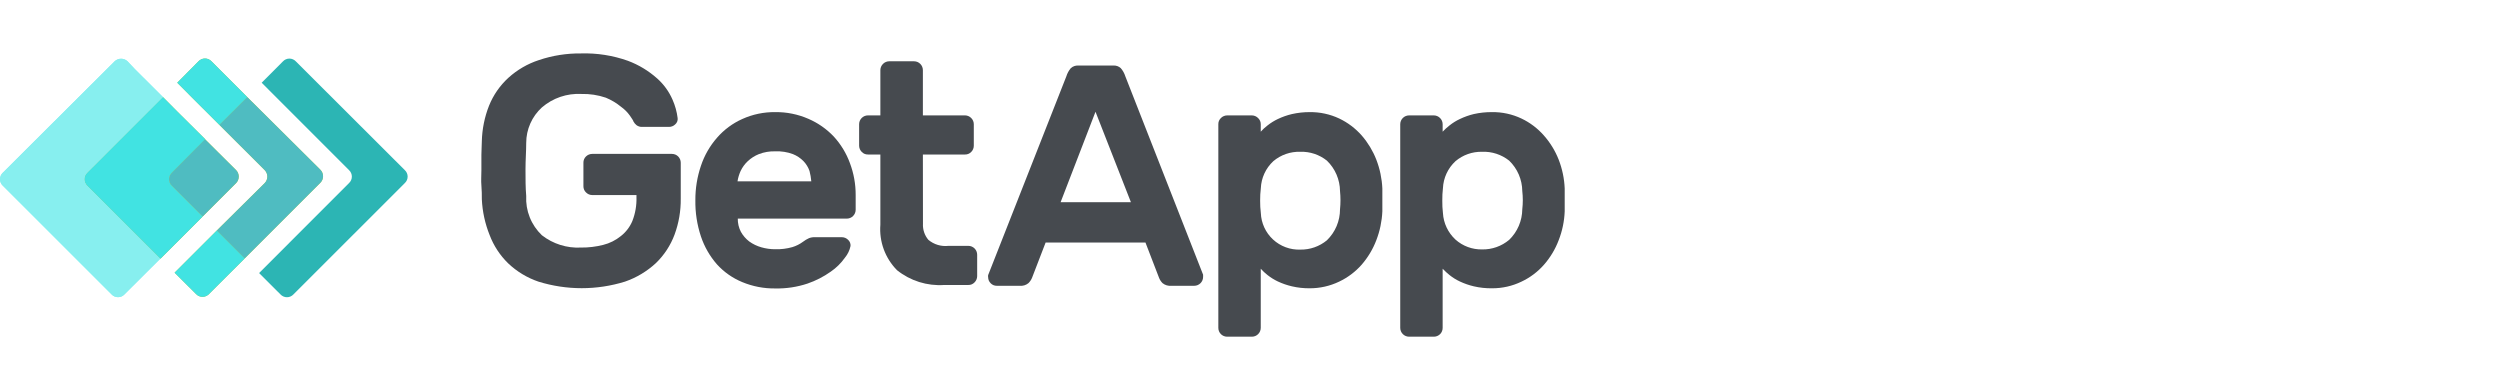
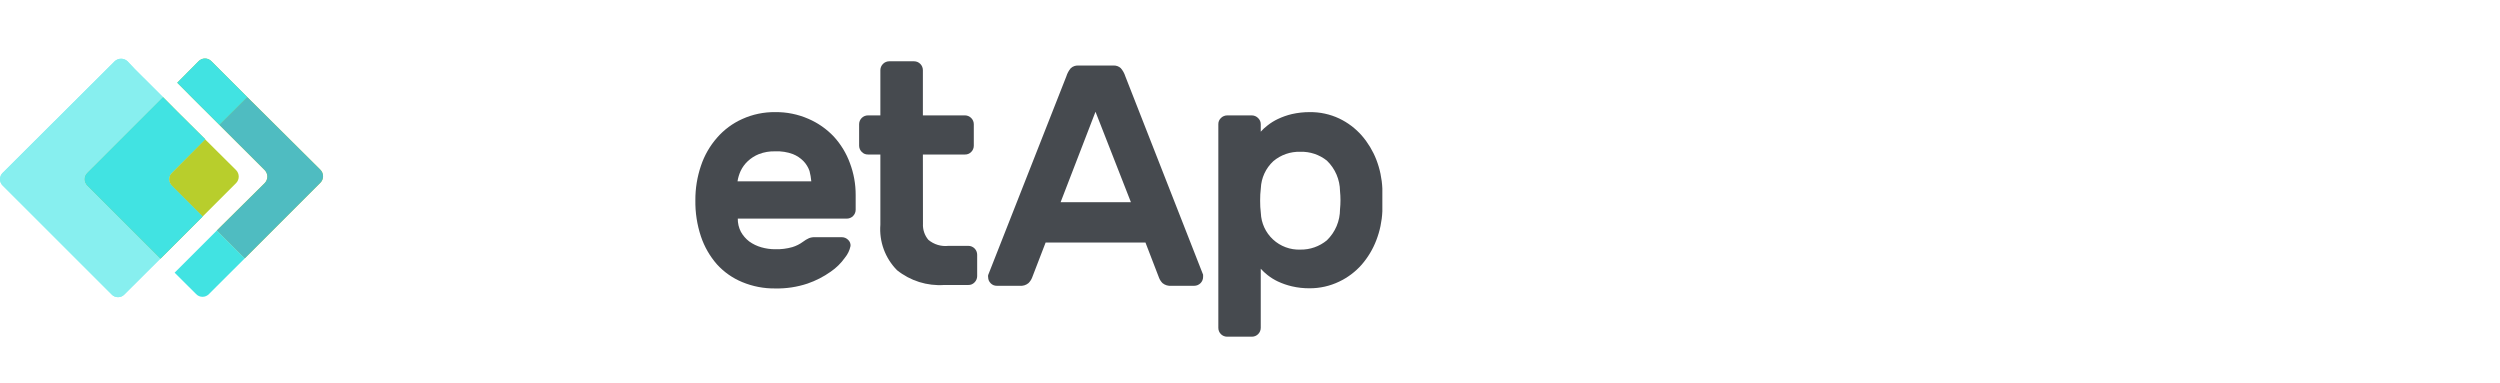
<svg xmlns="http://www.w3.org/2000/svg" width="150" height="23" viewBox="0 0 150 23" fill="none">
-   <path d="M28.91 8.469C28.929 7.741 29.074 7.022 29.341 6.345C29.598 5.705 29.996 5.131 30.505 4.666C31.034 4.187 31.658 3.825 32.338 3.604C33.151 3.33 34.004 3.196 34.862 3.206C35.818 3.177 36.771 3.327 37.673 3.647C38.32 3.888 38.916 4.249 39.432 4.709C39.827 5.06 40.14 5.494 40.351 5.978C40.508 6.331 40.611 6.705 40.659 7.088C40.667 7.159 40.658 7.23 40.632 7.295C40.606 7.361 40.564 7.42 40.51 7.465C40.46 7.514 40.4 7.553 40.334 7.578C40.268 7.604 40.198 7.616 40.128 7.614H38.534C38.41 7.62 38.287 7.583 38.188 7.508C38.111 7.445 38.048 7.368 38.002 7.28C38.002 7.232 37.907 7.115 37.795 6.94C37.649 6.734 37.469 6.555 37.264 6.408C36.988 6.182 36.68 5.997 36.35 5.861C35.878 5.7 35.381 5.625 34.883 5.638C34.018 5.591 33.169 5.881 32.513 6.446C32.218 6.715 31.981 7.043 31.819 7.409C31.657 7.775 31.573 8.17 31.573 8.57C31.573 9.064 31.53 9.595 31.53 10.164C31.53 10.732 31.53 11.263 31.573 11.757C31.55 12.194 31.622 12.632 31.785 13.039C31.947 13.446 32.196 13.813 32.513 14.115C33.181 14.636 34.015 14.899 34.862 14.853C35.31 14.858 35.756 14.804 36.19 14.694C36.579 14.598 36.942 14.416 37.253 14.163C37.558 13.925 37.796 13.612 37.944 13.255C38.12 12.803 38.203 12.321 38.188 11.837V11.704H35.531C35.391 11.702 35.258 11.645 35.159 11.544C35.109 11.497 35.07 11.439 35.043 11.375C35.017 11.311 35.004 11.242 35.005 11.173V9.76C35.004 9.691 35.017 9.622 35.043 9.558C35.07 9.494 35.109 9.436 35.159 9.388C35.258 9.29 35.392 9.235 35.531 9.234H40.314C40.384 9.234 40.453 9.247 40.518 9.273C40.583 9.3 40.641 9.339 40.691 9.388C40.789 9.487 40.844 9.621 40.845 9.76V11.916C40.854 12.653 40.728 13.386 40.473 14.078C40.233 14.722 39.852 15.305 39.357 15.783C38.822 16.28 38.188 16.66 37.497 16.898C35.807 17.422 33.997 17.422 32.306 16.898C31.628 16.667 31.008 16.292 30.489 15.799C29.999 15.322 29.62 14.743 29.378 14.104C29.102 13.419 28.944 12.692 28.91 11.953C28.91 11.709 28.91 11.422 28.884 11.13C28.857 10.838 28.884 10.525 28.884 10.211C28.884 9.898 28.884 9.595 28.884 9.292C28.884 8.99 28.91 8.719 28.91 8.469Z" fill="#464A4F" />
  <path d="M41.722 12.012C41.718 11.309 41.831 10.611 42.057 9.946C42.263 9.328 42.59 8.758 43.019 8.267C43.435 7.787 43.952 7.402 44.533 7.142C45.157 6.859 45.835 6.718 46.52 6.727C47.204 6.719 47.881 6.857 48.508 7.131C49.081 7.379 49.598 7.74 50.027 8.193C50.451 8.656 50.78 9.197 50.995 9.787C51.226 10.399 51.343 11.049 51.34 11.704V12.585C51.34 12.726 51.284 12.861 51.184 12.961C51.085 13.061 50.949 13.117 50.809 13.117H44.267C44.263 13.392 44.326 13.664 44.453 13.908C44.578 14.133 44.748 14.33 44.953 14.487C45.173 14.646 45.419 14.764 45.681 14.838C45.953 14.916 46.236 14.956 46.52 14.954C46.865 14.964 47.209 14.921 47.541 14.827C47.772 14.757 47.99 14.647 48.184 14.503C48.294 14.419 48.413 14.348 48.539 14.29C48.658 14.245 48.785 14.225 48.911 14.232H50.506C50.575 14.232 50.645 14.245 50.71 14.271C50.774 14.298 50.833 14.337 50.883 14.386C50.935 14.432 50.975 14.49 51.001 14.554C51.027 14.619 51.038 14.689 51.032 14.758C50.98 15.016 50.865 15.256 50.697 15.459C50.466 15.787 50.178 16.071 49.847 16.298C49.418 16.603 48.947 16.844 48.449 17.015C47.828 17.222 47.175 17.32 46.52 17.307C45.839 17.317 45.162 17.186 44.533 16.925C43.956 16.687 43.438 16.325 43.019 15.863C42.59 15.374 42.264 14.805 42.057 14.19C41.823 13.488 41.71 12.752 41.722 12.012ZM46.504 9.08C46.174 9.071 45.846 9.127 45.537 9.245C45.287 9.344 45.058 9.49 44.862 9.675C44.685 9.841 44.541 10.04 44.437 10.259C44.347 10.457 44.284 10.666 44.251 10.881H48.678C48.66 10.671 48.624 10.463 48.571 10.259C48.495 10.042 48.374 9.842 48.215 9.675C48.034 9.488 47.815 9.341 47.572 9.245C47.236 9.121 46.878 9.065 46.52 9.08H46.504Z" fill="#464A4F" />
  <path d="M55.378 13.424C55.359 13.775 55.475 14.121 55.702 14.39C55.868 14.529 56.061 14.633 56.268 14.695C56.476 14.757 56.694 14.776 56.909 14.751H58.099C58.24 14.751 58.375 14.807 58.475 14.907C58.574 15.007 58.63 15.142 58.63 15.283V16.573C58.628 16.713 58.571 16.847 58.471 16.945C58.423 16.995 58.365 17.035 58.301 17.062C58.237 17.088 58.168 17.101 58.099 17.099H56.654C55.632 17.169 54.621 16.852 53.821 16.212C53.469 15.855 53.197 15.427 53.024 14.956C52.852 14.485 52.783 13.982 52.822 13.482V9.27H52.078C52.009 9.272 51.94 9.259 51.876 9.233C51.812 9.206 51.754 9.167 51.706 9.116C51.606 9.018 51.549 8.885 51.547 8.744V7.454C51.547 7.313 51.603 7.178 51.703 7.078C51.802 6.979 51.938 6.923 52.078 6.923H52.822V4.203C52.824 4.063 52.882 3.93 52.982 3.832C53.081 3.733 53.214 3.678 53.354 3.677H54.842C54.983 3.677 55.118 3.733 55.217 3.833C55.317 3.933 55.373 4.068 55.373 4.209V6.923H57.902C58.042 6.925 58.176 6.982 58.274 7.082C58.373 7.181 58.428 7.314 58.428 7.454V8.744C58.428 8.884 58.373 9.017 58.274 9.116C58.226 9.166 58.169 9.206 58.105 9.232C58.041 9.259 57.972 9.272 57.902 9.27H55.373L55.378 13.424Z" fill="#464A4F" />
  <path d="M66.792 3.932C66.875 3.926 66.959 3.936 67.038 3.964C67.116 3.991 67.189 4.035 67.249 4.092C67.372 4.235 67.464 4.401 67.52 4.58L72.186 16.483C72.192 16.527 72.192 16.572 72.186 16.616C72.186 16.757 72.13 16.892 72.03 16.991C71.93 17.091 71.795 17.147 71.654 17.147H70.283C70.092 17.166 69.901 17.109 69.752 16.988C69.663 16.898 69.592 16.791 69.545 16.674L68.727 14.55H62.738L61.92 16.674C61.87 16.792 61.798 16.898 61.707 16.988C61.634 17.048 61.549 17.094 61.458 17.121C61.366 17.148 61.27 17.157 61.176 17.147H59.805C59.737 17.148 59.671 17.135 59.609 17.11C59.547 17.084 59.49 17.046 59.443 16.998C59.395 16.951 59.356 16.895 59.329 16.833C59.303 16.771 59.289 16.704 59.289 16.637C59.28 16.593 59.28 16.548 59.289 16.504L63.981 4.58C64.036 4.401 64.126 4.235 64.247 4.092C64.308 4.035 64.38 3.992 64.459 3.965C64.537 3.937 64.621 3.926 64.704 3.932H66.792ZM67.855 12.133L65.73 6.705L63.636 12.133H67.855Z" fill="#464A4F" />
  <path d="M78.578 17.297C78.221 17.3 77.864 17.261 77.516 17.18C77.224 17.112 76.941 17.014 76.671 16.888C76.451 16.784 76.245 16.655 76.054 16.505C75.907 16.39 75.77 16.262 75.645 16.123V19.671C75.645 19.812 75.589 19.947 75.489 20.046C75.39 20.146 75.255 20.202 75.114 20.202H73.626C73.486 20.201 73.353 20.146 73.254 20.048C73.205 19.998 73.166 19.939 73.139 19.875C73.113 19.81 73.099 19.741 73.1 19.671V7.455C73.098 7.386 73.111 7.317 73.137 7.253C73.164 7.189 73.204 7.131 73.254 7.083C73.352 6.983 73.486 6.926 73.626 6.924H75.114C75.254 6.926 75.388 6.983 75.486 7.083C75.537 7.13 75.577 7.188 75.605 7.252C75.632 7.316 75.646 7.385 75.645 7.455V7.901C75.769 7.763 75.906 7.636 76.054 7.524C76.245 7.374 76.451 7.245 76.671 7.141C76.941 7.013 77.224 6.913 77.516 6.844C77.864 6.766 78.221 6.726 78.578 6.727C79.191 6.719 79.798 6.849 80.353 7.11C80.867 7.355 81.326 7.702 81.703 8.129C82.076 8.559 82.372 9.049 82.579 9.579C82.793 10.133 82.915 10.718 82.941 11.311C82.941 11.507 82.941 11.736 82.941 11.996C82.941 12.256 82.941 12.485 82.941 12.681C82.915 13.274 82.793 13.859 82.579 14.413C82.374 14.951 82.075 15.449 81.697 15.884C81.321 16.31 80.862 16.655 80.348 16.898C79.796 17.163 79.191 17.299 78.578 17.297ZM80.401 12.559C80.438 12.195 80.438 11.829 80.401 11.465C80.397 11.123 80.326 10.786 80.191 10.473C80.056 10.159 79.86 9.875 79.614 9.638C79.163 9.277 78.598 9.089 78.02 9.107C77.429 9.088 76.852 9.288 76.4 9.67C75.945 10.091 75.676 10.675 75.65 11.295C75.62 11.541 75.606 11.79 75.608 12.039C75.606 12.287 75.62 12.535 75.65 12.782C75.674 13.387 75.937 13.958 76.381 14.369C76.826 14.78 77.415 14.999 78.02 14.976C78.601 14.986 79.167 14.788 79.614 14.418C79.863 14.176 80.061 13.887 80.196 13.568C80.331 13.249 80.401 12.906 80.401 12.559Z" fill="#464A4F" />
-   <path d="M89.519 17.297C89.153 17.302 88.787 17.263 88.43 17.18C88.141 17.112 87.859 17.014 87.59 16.888C87.371 16.785 87.164 16.657 86.974 16.505C86.827 16.388 86.688 16.26 86.559 16.123V19.671C86.56 19.741 86.546 19.81 86.52 19.875C86.494 19.939 86.455 19.998 86.405 20.048C86.306 20.146 86.173 20.201 86.034 20.202H84.546C84.405 20.202 84.269 20.146 84.17 20.046C84.07 19.947 84.014 19.812 84.014 19.671V7.455C84.014 7.314 84.07 7.179 84.17 7.079C84.269 6.98 84.405 6.924 84.546 6.924H86.034C86.174 6.926 86.307 6.983 86.405 7.083C86.504 7.182 86.559 7.316 86.559 7.455V7.901C86.687 7.764 86.826 7.638 86.974 7.524C87.164 7.373 87.371 7.244 87.59 7.142C87.858 7.014 88.137 6.914 88.425 6.844C88.782 6.764 89.148 6.725 89.514 6.727C90.125 6.718 90.731 6.849 91.284 7.11C91.799 7.354 92.258 7.701 92.633 8.129C93.012 8.557 93.312 9.048 93.521 9.579C93.736 10.133 93.858 10.718 93.882 11.311C93.882 11.507 93.882 11.736 93.882 11.996C93.882 12.256 93.882 12.485 93.882 12.681C93.859 13.274 93.737 13.86 93.521 14.413C93.317 14.952 93.018 15.45 92.638 15.884C92.263 16.311 91.804 16.656 91.289 16.898C90.737 17.165 90.132 17.301 89.519 17.297ZM91.337 12.559C91.379 12.196 91.379 11.828 91.337 11.465C91.333 11.123 91.262 10.786 91.127 10.472C90.992 10.159 90.796 9.875 90.55 9.638C90.089 9.272 89.512 9.083 88.924 9.107C88.342 9.094 87.775 9.294 87.33 9.67C86.874 10.091 86.603 10.675 86.576 11.295C86.547 11.542 86.535 11.79 86.538 12.039C86.535 12.287 86.547 12.535 86.576 12.782C86.611 13.391 86.881 13.962 87.33 14.376C87.768 14.766 88.337 14.976 88.924 14.965C89.518 14.977 90.095 14.773 90.55 14.391C90.796 14.153 90.992 13.868 91.127 13.554C91.262 13.239 91.333 12.901 91.337 12.559Z" fill="#464A4F" />
-   <path d="M24.287 10.206L17.752 3.684C17.702 3.63 17.642 3.588 17.575 3.559C17.508 3.53 17.436 3.515 17.364 3.515C17.291 3.515 17.219 3.53 17.152 3.559C17.085 3.588 17.025 3.63 16.976 3.684L15.7 4.964L20.94 10.206C20.994 10.255 21.037 10.316 21.066 10.383C21.096 10.45 21.111 10.523 21.111 10.596C21.111 10.669 21.096 10.742 21.066 10.809C21.037 10.876 20.994 10.937 20.94 10.986L15.546 16.383L16.827 17.663C16.877 17.717 16.937 17.76 17.004 17.789C17.072 17.819 17.144 17.834 17.217 17.834C17.291 17.834 17.363 17.819 17.431 17.789C17.498 17.76 17.558 17.717 17.608 17.663L24.287 10.986C24.341 10.937 24.384 10.876 24.414 10.809C24.443 10.742 24.459 10.669 24.459 10.596C24.459 10.523 24.443 10.45 24.414 10.383C24.384 10.316 24.341 10.255 24.287 10.206Z" fill="#2CB5B4" />
  <path d="M13.166 4.157L12.693 3.684C12.643 3.629 12.582 3.585 12.515 3.555C12.447 3.525 12.374 3.51 12.3 3.51C12.226 3.51 12.152 3.525 12.085 3.555C12.017 3.585 11.956 3.629 11.906 3.684L10.636 4.964L11.497 5.83L13.166 7.497L14.839 5.83L13.166 4.157Z" fill="#8CBF44" />
-   <path d="M13.012 13.828L11.338 15.501L10.477 16.361L11.763 17.641C11.813 17.694 11.873 17.737 11.939 17.766C12.006 17.795 12.078 17.809 12.151 17.809C12.223 17.809 12.295 17.795 12.362 17.766C12.429 17.737 12.489 17.694 12.539 17.641L13.012 17.169L14.685 15.501L13.012 13.828Z" fill="#8CBF44" />
  <path d="M15.881 10.206C15.983 10.31 16.041 10.45 16.041 10.596C16.041 10.742 15.983 10.882 15.881 10.987L13.012 13.828L14.685 15.501L19.223 10.965C19.326 10.861 19.383 10.721 19.383 10.575C19.383 10.429 19.326 10.289 19.223 10.185L14.839 5.829L13.166 7.497L15.881 10.206Z" fill="#B8CE2C" />
  <path d="M5.232 10.365L9.781 5.829L8.102 4.156L7.655 3.683C7.551 3.581 7.411 3.524 7.265 3.524C7.119 3.524 6.978 3.581 6.874 3.683L0.168 10.365C0.115 10.414 0.073 10.474 0.044 10.541C0.015 10.608 0 10.68 0 10.752C0 10.825 0.015 10.897 0.044 10.964C0.073 11.03 0.115 11.09 0.168 11.14L6.694 17.662C6.743 17.715 6.803 17.758 6.87 17.787C6.937 17.816 7.009 17.83 7.081 17.83C7.154 17.83 7.226 17.816 7.293 17.787C7.36 17.758 7.42 17.715 7.469 17.662L7.942 17.19L9.616 15.522L5.232 11.14C5.179 11.09 5.137 11.03 5.108 10.964C5.079 10.897 5.064 10.825 5.064 10.752C5.064 10.68 5.079 10.608 5.108 10.541C5.137 10.474 5.179 10.414 5.232 10.365Z" fill="#87EFEF" />
  <path d="M10.312 10.365L12.316 8.357L10.636 6.69L9.781 5.829L5.243 10.365C5.19 10.415 5.147 10.475 5.119 10.542C5.09 10.608 5.075 10.68 5.075 10.753C5.075 10.826 5.09 10.898 5.119 10.964C5.147 11.031 5.19 11.091 5.243 11.141L9.627 15.522L10.488 14.662L12.161 12.989L10.312 11.141C10.259 11.091 10.217 11.031 10.188 10.964C10.159 10.898 10.144 10.826 10.144 10.753C10.144 10.68 10.159 10.608 10.188 10.542C10.217 10.475 10.259 10.415 10.312 10.365Z" fill="#8CBF44" />
  <path d="M10.312 11.141L12.161 12.989L14.165 10.987C14.267 10.883 14.324 10.742 14.324 10.596C14.324 10.45 14.267 10.31 14.165 10.206L12.305 8.358L10.312 10.365C10.259 10.415 10.217 10.475 10.188 10.542C10.159 10.608 10.144 10.68 10.144 10.753C10.144 10.826 10.159 10.898 10.188 10.964C10.217 11.031 10.259 11.091 10.312 11.141Z" fill="#B8CE2C" />
  <path d="M13.166 4.157L12.693 3.684C12.643 3.629 12.582 3.585 12.515 3.555C12.447 3.525 12.374 3.51 12.3 3.51C12.226 3.51 12.152 3.525 12.085 3.555C12.017 3.585 11.956 3.629 11.906 3.684L10.636 4.964L11.497 5.83L13.166 7.497L14.839 5.83L13.166 4.157Z" fill="#41E3E2" />
  <path d="M13.012 13.828L11.338 15.501L10.477 16.361L11.763 17.641C11.813 17.694 11.873 17.737 11.939 17.766C12.006 17.795 12.078 17.809 12.151 17.809C12.223 17.809 12.295 17.795 12.362 17.766C12.429 17.737 12.489 17.694 12.539 17.641L13.012 17.169L14.685 15.501L13.012 13.828Z" fill="#41E3E2" />
  <path d="M15.881 10.206C15.983 10.31 16.041 10.45 16.041 10.596C16.041 10.742 15.983 10.882 15.881 10.987L13.012 13.828L14.685 15.501L19.223 10.965C19.326 10.861 19.383 10.721 19.383 10.575C19.383 10.429 19.326 10.289 19.223 10.185L14.839 5.829L13.166 7.497L15.881 10.206Z" fill="#4FBCC1" />
  <path d="M5.232 10.365L9.781 5.829L8.102 4.156L7.655 3.683C7.551 3.581 7.411 3.524 7.265 3.524C7.119 3.524 6.978 3.581 6.874 3.683L0.168 10.365C0.115 10.414 0.073 10.474 0.044 10.541C0.015 10.608 0 10.68 0 10.752C0 10.825 0.015 10.897 0.044 10.964C0.073 11.03 0.115 11.09 0.168 11.14L6.694 17.662C6.743 17.715 6.803 17.758 6.87 17.787C6.937 17.816 7.009 17.83 7.081 17.83C7.154 17.83 7.226 17.816 7.293 17.787C7.36 17.758 7.42 17.715 7.469 17.662L7.942 17.19L9.616 15.522L5.232 11.14C5.179 11.09 5.137 11.03 5.108 10.964C5.079 10.897 5.064 10.825 5.064 10.752C5.064 10.68 5.079 10.608 5.108 10.541C5.137 10.474 5.179 10.414 5.232 10.365Z" fill="#87EFEF" />
  <path d="M10.312 10.365L12.316 8.357L10.636 6.69L9.781 5.829L5.243 10.365C5.19 10.415 5.147 10.475 5.119 10.542C5.09 10.608 5.075 10.68 5.075 10.753C5.075 10.826 5.09 10.898 5.119 10.964C5.147 11.031 5.19 11.091 5.243 11.141L9.627 15.522L10.488 14.662L12.161 12.989L10.312 11.141C10.259 11.091 10.217 11.031 10.188 10.964C10.159 10.898 10.144 10.826 10.144 10.753C10.144 10.68 10.159 10.608 10.188 10.542C10.217 10.475 10.259 10.415 10.312 10.365Z" fill="#41E3E2" />
-   <path d="M10.312 11.141L12.161 12.989L14.165 10.987C14.267 10.883 14.324 10.742 14.324 10.596C14.324 10.45 14.267 10.31 14.165 10.206L12.305 8.358L10.312 10.365C10.259 10.415 10.217 10.475 10.188 10.542C10.159 10.608 10.144 10.68 10.144 10.753C10.144 10.826 10.159 10.898 10.188 10.964C10.217 11.031 10.259 11.091 10.312 11.141Z" fill="#4FBCC1" />
</svg>